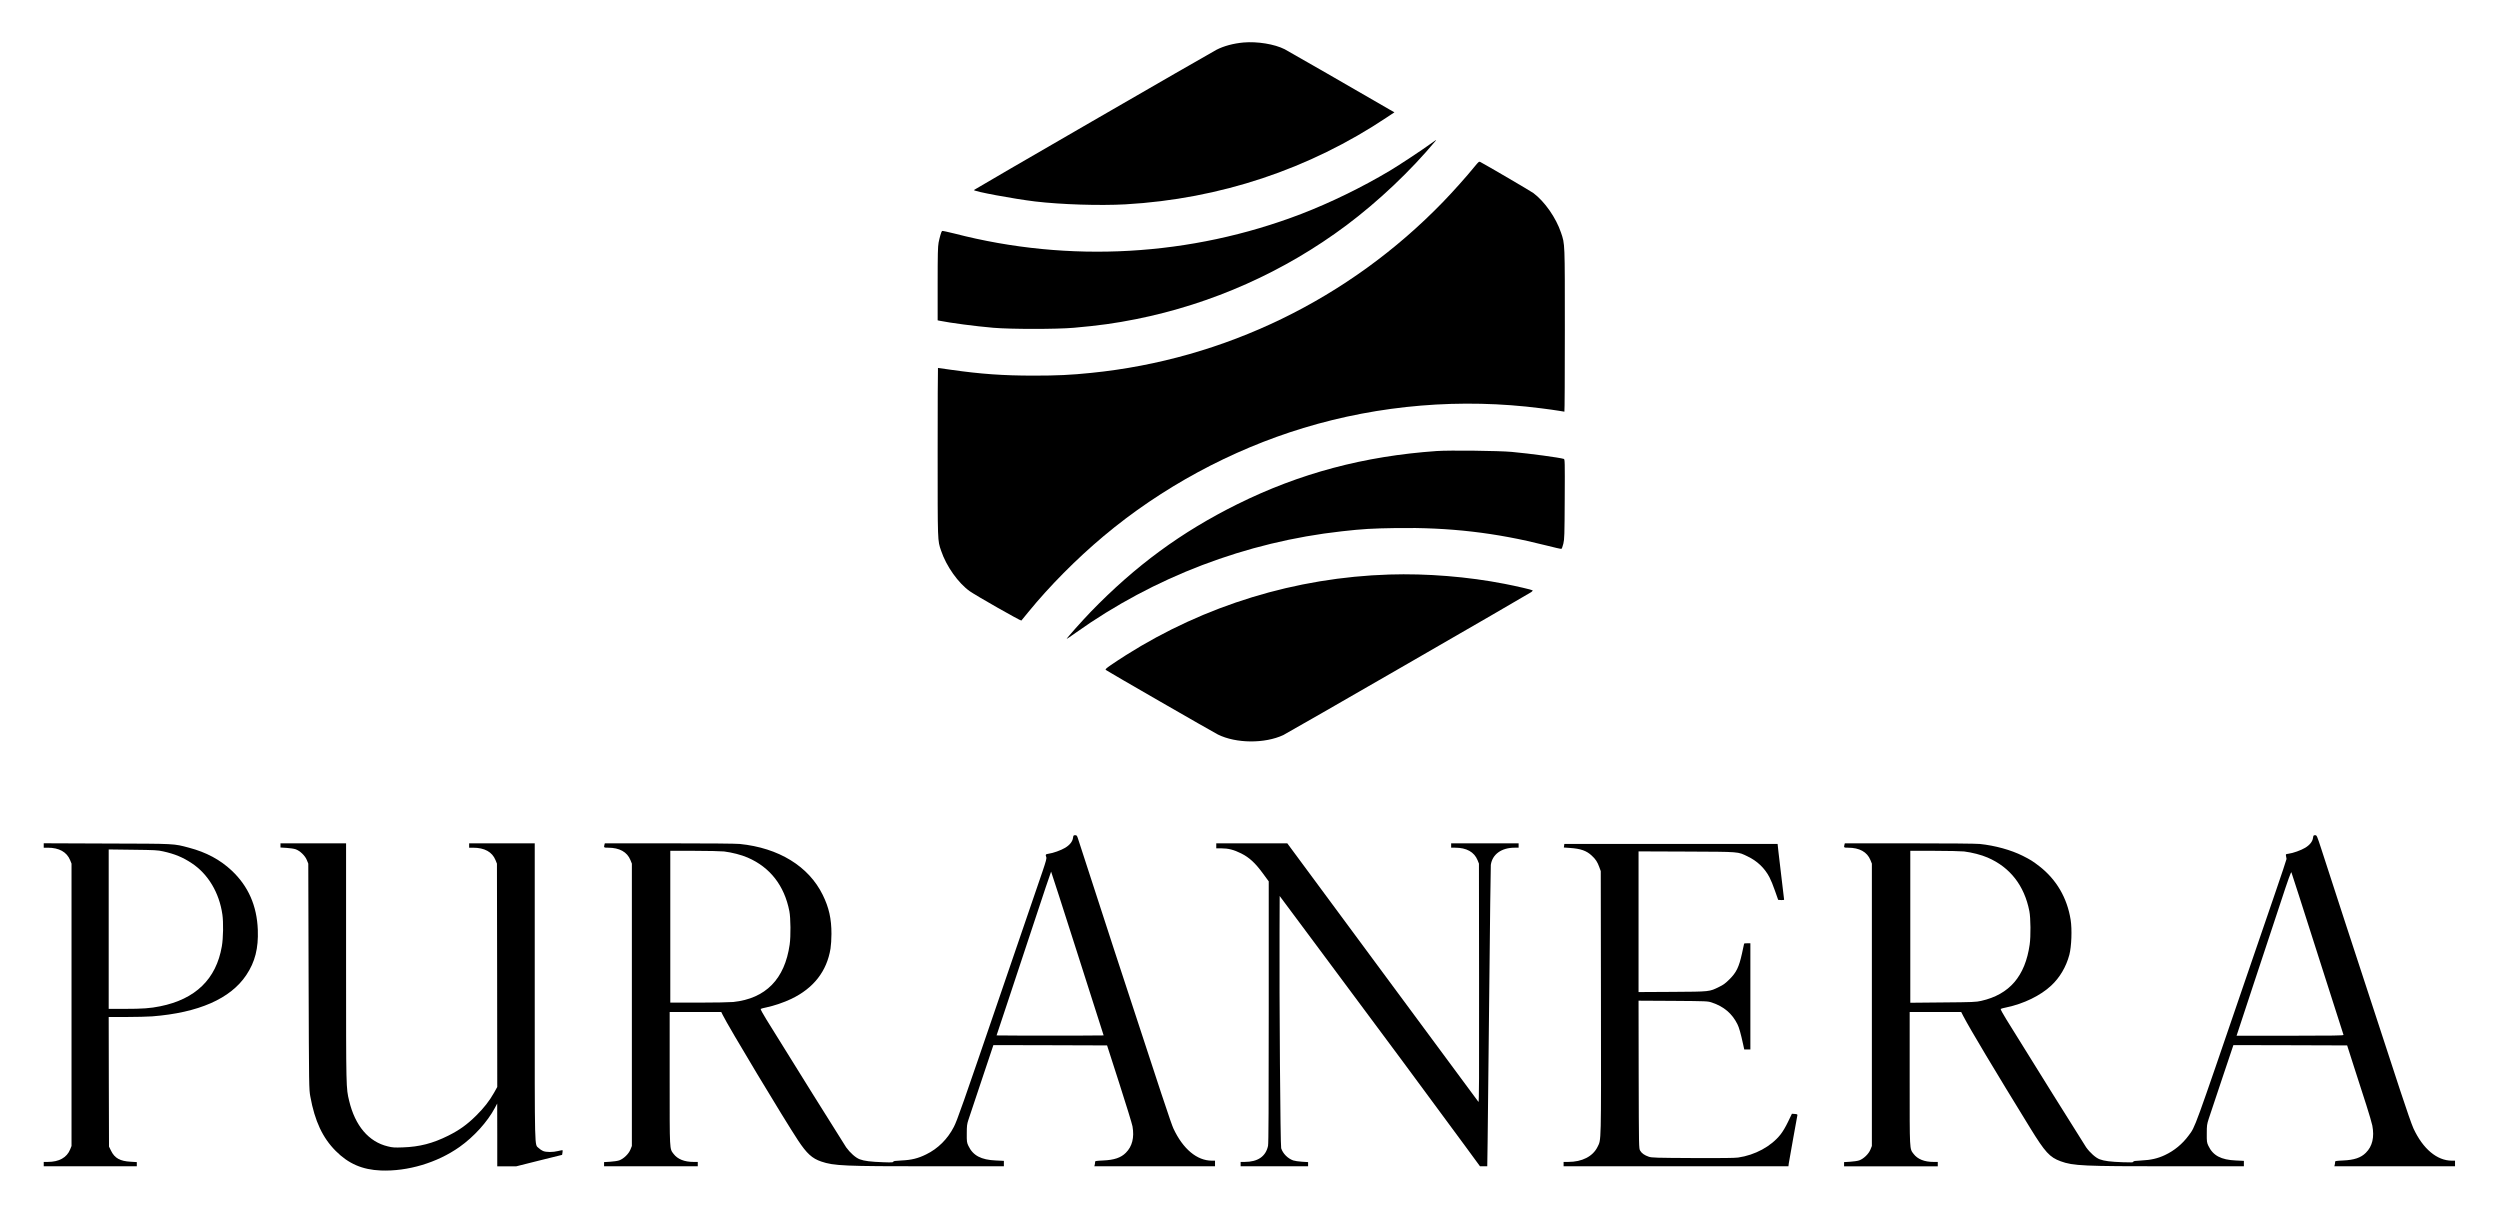
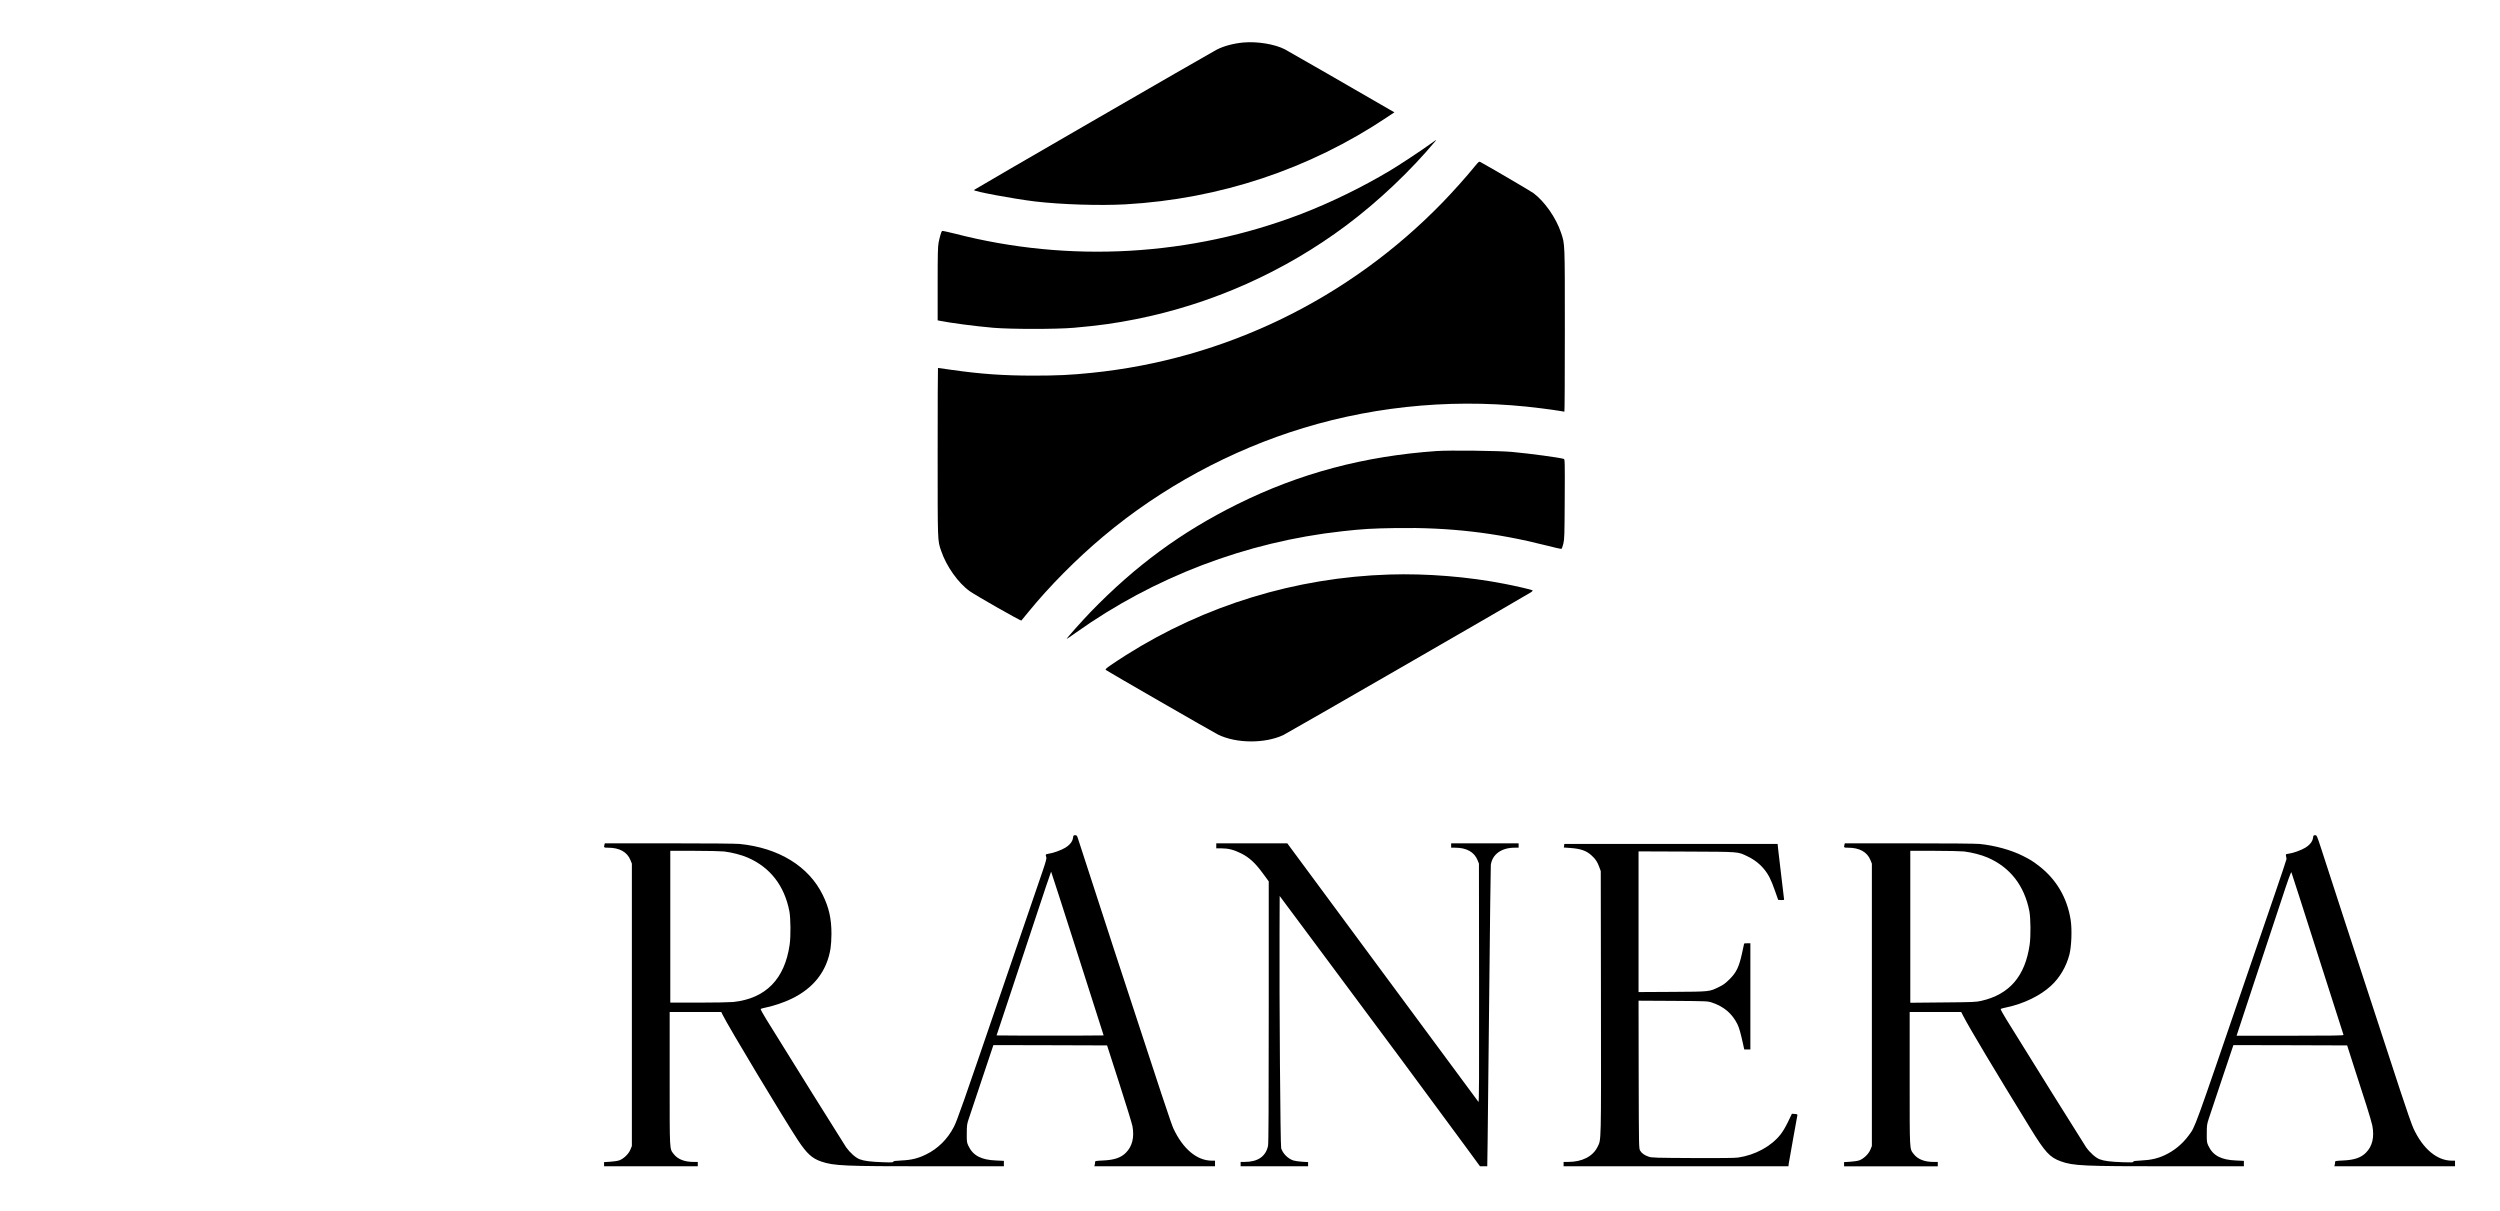
<svg xmlns="http://www.w3.org/2000/svg" version="1.0" width="4002pt" height="1938pt" viewBox="0 0 4002 1938" preserveAspectRatio="xMidYMid meet">
  <g transform="translate(0,1938) scale(0.1,-0.1)" fill="#000000" stroke="none">
    <path d="M19908 18700 c-165 -15 -319 -57 -435 -117 -127 -67 -3883 -2238 -3883 -2245 -1 -23 629 -140 980 -183 415 -49 1035 -69 1447 -46 1510 86 2943 563 4186 1394 l119 79 -74 42 c-457 266 -1645 949 -1683 968 -162 82 -438 127 -657 108z" />
    <path d="M22895 17074 c-128 -94 -498 -338 -645 -426 -444 -265 -953 -513 -1420 -693 -1768 -678 -3713 -789 -5549 -314 -107 27 -197 46 -201 42 -13 -14 -39 -105 -55 -187 -12 -63 -15 -185 -15 -661 l0 -583 28 -6 c179 -36 572 -88 862 -113 285 -24 1010 -24 1290 0 397 35 660 71 995 138 1217 243 2373 758 3368 1502 510 382 1027 871 1426 1350 22 27 12 21 -84 -49z" />
    <path d="M23605 16713 c-121 -150 -347 -403 -506 -567 -1503 -1552 -3495 -2520 -5629 -2735 -329 -34 -550 -44 -925 -44 -486 0 -848 26 -1317 93 -114 17 -210 30 -213 30 -3 0 -5 -607 -5 -1349 0 -1461 -2 -1408 55 -1576 83 -249 275 -519 460 -650 104 -73 816 -478 825 -469 4 5 53 65 108 132 340 417 772 853 1207 1218 927 778 2041 1381 3201 1733 1222 371 2526 479 3804 315 107 -13 233 -31 280 -39 47 -8 88 -15 93 -15 4 0 7 584 7 1299 0 1427 2 1378 -61 1566 -80 239 -262 499 -442 634 -40 30 -753 447 -852 499 -18 9 -28 1 -90 -75z" />
    <path d="M23000 12160 c-1161 -81 -2193 -356 -3190 -850 -899 -446 -1633 -985 -2351 -1726 -136 -141 -390 -426 -384 -432 1 -2 67 43 146 99 1250 891 2726 1454 4259 1624 339 38 480 46 870 52 849 13 1597 -74 2400 -278 129 -33 239 -58 245 -55 7 2 20 39 31 83 17 72 19 129 22 715 3 605 2 637 -15 642 -72 22 -539 85 -833 112 -203 19 -999 28 -1200 14z" />
    <path d="M22240 10183 c-1498 -47 -2952 -492 -4213 -1289 -84 -53 -194 -126 -245 -161 -77 -53 -91 -68 -80 -78 18 -16 1719 -996 1794 -1033 290 -144 749 -148 1047 -9 70 33 3913 2249 3970 2289 16 11 25 24 20 28 -9 9 -257 67 -448 104 -582 114 -1246 168 -1845 149z" />
    <path d="M17177 5968 c-8 -59 -52 -115 -127 -160 -67 -40 -192 -85 -267 -95 -45 -6 -50 -14 -34 -55 7 -19 -6 -67 -59 -224 -38 -109 -155 -451 -260 -759 -106 -308 -282 -823 -392 -1145 -642 -1878 -714 -2083 -769 -2190 -99 -193 -254 -348 -444 -440 -129 -64 -236 -90 -397 -97 -100 -5 -128 -9 -128 -20 0 -11 -28 -13 -162 -8 -199 7 -305 20 -375 47 -64 23 -155 104 -218 192 -36 52 -971 1550 -1279 2050 -54 87 -94 161 -89 165 4 4 46 16 93 25 122 26 279 79 396 135 358 171 570 443 629 806 8 49 15 155 15 235 0 244 -40 422 -140 625 -225 458 -704 752 -1329 815 -64 6 -489 10 -1131 10 l-1028 0 -6 -22 c-12 -46 -9 -48 58 -48 183 0 305 -68 358 -198 l23 -57 0 -2260 0 -2260 -23 -57 c-28 -70 -109 -148 -179 -173 -26 -9 -92 -19 -145 -22 l-98 -6 0 -33 0 -34 750 0 750 0 0 35 0 35 -68 0 c-146 0 -255 44 -319 128 -66 87 -63 35 -63 1209 l0 1063 413 0 413 0 23 -47 c86 -178 977 -1661 1206 -2008 140 -211 225 -289 372 -339 203 -69 363 -76 1756 -76 l1167 0 0 44 0 43 -127 6 c-239 10 -368 79 -442 236 -24 52 -26 65 -25 196 0 120 4 151 25 215 13 41 109 328 213 638 l188 562 910 -2 910 -3 198 -615 c109 -338 203 -645 209 -681 31 -180 -5 -321 -106 -422 -79 -80 -186 -116 -365 -124 -122 -6 -128 -7 -128 -27 0 -12 -3 -31 -6 -43 l-6 -23 966 0 966 0 0 45 0 45 -50 0 c-239 0 -463 187 -616 515 -37 81 -168 473 -947 2855 -162 494 -527 1617 -583 1793 -14 41 -19 47 -43 47 -26 0 -29 -4 -34 -42z m-5587 -218 c128 -16 277 -54 378 -98 359 -155 588 -448 668 -858 21 -107 24 -402 5 -534 -79 -554 -383 -864 -903 -920 -54 -5 -302 -10 -553 -10 l-455 0 0 1215 0 1215 388 0 c213 0 426 -5 472 -10z m5659 -1636 l418 -1309 -428 -3 c-236 -1 -622 -1 -857 0 l-429 3 158 475 c87 261 282 852 435 1313 152 461 278 836 280 834 3 -2 193 -593 423 -1313z" />
    <path d="M37027 5968 c-8 -59 -52 -115 -127 -160 -67 -40 -192 -85 -268 -95 -43 -6 -44 -6 -37 -37 4 -17 8 -38 8 -46 0 -8 -84 -260 -187 -560 -103 -300 -309 -900 -458 -1335 -850 -2485 -813 -2385 -922 -2532 -100 -136 -230 -243 -379 -313 -116 -55 -227 -80 -379 -87 -100 -5 -128 -9 -128 -20 0 -12 -28 -13 -167 -8 -199 7 -299 20 -371 47 -63 23 -155 105 -217 192 -36 52 -971 1550 -1279 2050 -54 87 -94 161 -89 165 4 4 46 16 93 25 274 57 546 189 716 349 137 127 239 301 290 492 35 133 45 406 21 560 -56 353 -228 646 -502 859 -105 81 -142 104 -265 166 -188 94 -444 165 -689 190 -64 6 -489 10 -1131 10 l-1028 0 -6 -22 c-12 -46 -9 -48 58 -48 183 0 305 -68 358 -198 l23 -57 0 -2260 0 -2260 -23 -57 c-28 -70 -109 -148 -179 -173 -26 -9 -92 -19 -145 -22 l-98 -6 0 -33 0 -34 750 0 750 0 0 35 0 35 -68 0 c-146 0 -255 44 -319 128 -66 87 -63 35 -63 1209 l0 1063 413 0 412 0 32 -63 c107 -206 514 -887 1068 -1787 244 -397 316 -475 493 -540 201 -73 356 -80 1765 -80 l1167 0 0 44 0 43 -127 6 c-239 10 -368 79 -442 236 -24 52 -26 65 -25 196 0 129 3 148 31 235 17 52 113 339 213 638 l182 542 910 -2 911 -3 112 -350 c62 -192 150 -465 195 -605 45 -140 88 -288 96 -328 35 -186 1 -332 -103 -435 -79 -80 -186 -116 -365 -124 -122 -6 -128 -7 -128 -27 0 -12 -3 -31 -6 -43 l-6 -23 966 0 966 0 0 45 0 45 -50 0 c-238 0 -463 188 -615 515 -24 49 -118 320 -210 600 -91 281 -254 776 -360 1100 -385 1175 -719 2195 -905 2773 -71 218 -73 222 -100 222 -25 0 -28 -4 -33 -42z m-5587 -218 c128 -16 277 -54 378 -98 359 -155 588 -448 668 -858 21 -107 24 -402 5 -534 -72 -507 -324 -800 -776 -902 -83 -19 -131 -21 -612 -25 l-523 -5 0 1216 0 1216 388 0 c213 0 426 -5 472 -10z m5660 -1640 c226 -707 412 -1291 415 -1297 3 -10 -172 -13 -854 -13 l-858 0 263 798 c146 438 341 1031 436 1317 129 394 173 515 179 500 5 -11 194 -598 419 -1305z" />
-     <path d="M700 5845 l0 -35 64 0 c182 0 305 -68 359 -200 l22 -55 0 -2260 0 -2260 -22 -55 c-53 -131 -178 -200 -359 -200 l-64 0 0 -35 0 -35 745 0 745 0 0 34 0 33 -97 6 c-171 9 -257 57 -315 175 l-33 67 -3 1037 -2 1038 283 0 c156 0 342 5 413 10 743 58 1255 283 1507 662 140 209 195 428 184 723 -15 387 -152 698 -417 948 -185 174 -408 294 -685 367 -249 66 -200 64 -1312 67 l-1013 4 0 -36z m1912 -94 c185 -41 314 -94 457 -189 262 -173 441 -472 491 -822 18 -124 14 -379 -9 -510 -90 -523 -421 -845 -988 -959 -155 -32 -286 -41 -564 -41 l-259 0 0 1276 0 1276 388 -5 c350 -4 396 -6 484 -26z" />
-     <path d="M4490 5846 l0 -33 98 -6 c53 -3 119 -13 145 -22 70 -25 151 -103 179 -173 l23 -57 5 -1805 c6 -1803 6 -1805 28 -1925 71 -391 197 -660 407 -870 203 -204 426 -300 721 -312 430 -17 902 124 1259 376 231 163 448 403 567 626 l37 70 1 -502 0 -503 153 0 152 0 366 92 367 91 6 36 c3 19 4 37 1 39 -2 2 -34 -4 -70 -13 -84 -21 -191 -21 -242 0 -21 9 -53 30 -71 48 -66 64 -62 -113 -62 2504 l0 2373 -525 0 -525 0 0 -35 0 -35 64 0 c183 0 305 -68 358 -198 l23 -57 3 -1787 2 -1788 -50 -90 c-78 -137 -161 -243 -289 -370 -145 -143 -266 -230 -446 -320 -247 -123 -459 -178 -725 -187 -135 -5 -166 -3 -242 16 -306 73 -524 330 -619 730 -49 206 -49 169 -49 2209 l0 1912 -525 0 -525 0 0 -34z" />
    <path d="M19470 5840 l0 -40 78 0 c115 0 204 -23 320 -81 132 -66 226 -153 351 -324 l91 -124 0 -2090 c0 -1498 -3 -2106 -11 -2143 -36 -171 -164 -258 -375 -258 l-64 0 0 -35 0 -35 540 0 540 0 0 34 0 33 -97 6 c-54 3 -118 13 -142 21 -88 32 -165 110 -192 195 -13 39 -31 2401 -26 3467 l2 571 511 -686 c1144 -1536 1888 -2539 2463 -3323 l233 -318 58 0 58 0 6 402 c4 222 15 1299 26 2393 11 1095 22 2008 25 2030 24 169 171 275 380 275 l65 0 0 35 0 35 -540 0 -540 0 0 -35 0 -35 64 0 c182 0 305 -68 359 -200 l22 -55 2 -1915 c2 -1513 0 -1912 -10 -1899 -6 8 -698 943 -1536 2077 l-1524 2062 -568 0 -569 0 0 -40z" />
    <path d="M25038 5841 l-4 -28 100 -7 c171 -12 263 -44 347 -123 63 -58 91 -102 121 -185 l23 -63 3 -2107 c3 -2306 5 -2184 -55 -2308 -75 -152 -246 -240 -470 -240 l-73 0 0 -35 0 -35 1799 0 1800 0 6 48 c4 26 36 207 71 402 36 195 65 362 67 370 1 11 -10 16 -43 18 l-45 3 -62 -129 c-39 -81 -83 -156 -122 -205 -150 -189 -407 -328 -677 -367 -55 -8 -280 -10 -729 -8 -582 3 -655 5 -701 21 -68 23 -114 55 -138 97 -21 35 -21 45 -24 1218 l-2 1183 552 -3 c549 -4 554 -4 623 -27 191 -64 321 -174 407 -345 28 -56 53 -145 93 -328 l17 -78 49 0 49 0 0 850 0 850 -50 0 c-27 0 -50 -2 -50 -5 0 -3 -16 -76 -35 -162 -48 -215 -89 -300 -199 -409 -64 -64 -99 -90 -166 -122 -158 -78 -140 -76 -747 -80 l-543 -3 0 1126 0 1126 773 -3 c862 -4 811 0 972 -77 155 -74 274 -187 351 -335 21 -39 61 -136 88 -216 l51 -145 48 -3 c27 -2 47 1 47 7 0 6 -18 153 -39 328 -22 175 -45 373 -52 441 l-13 122 -1707 0 -1707 0 -4 -29z" />
  </g>
</svg>